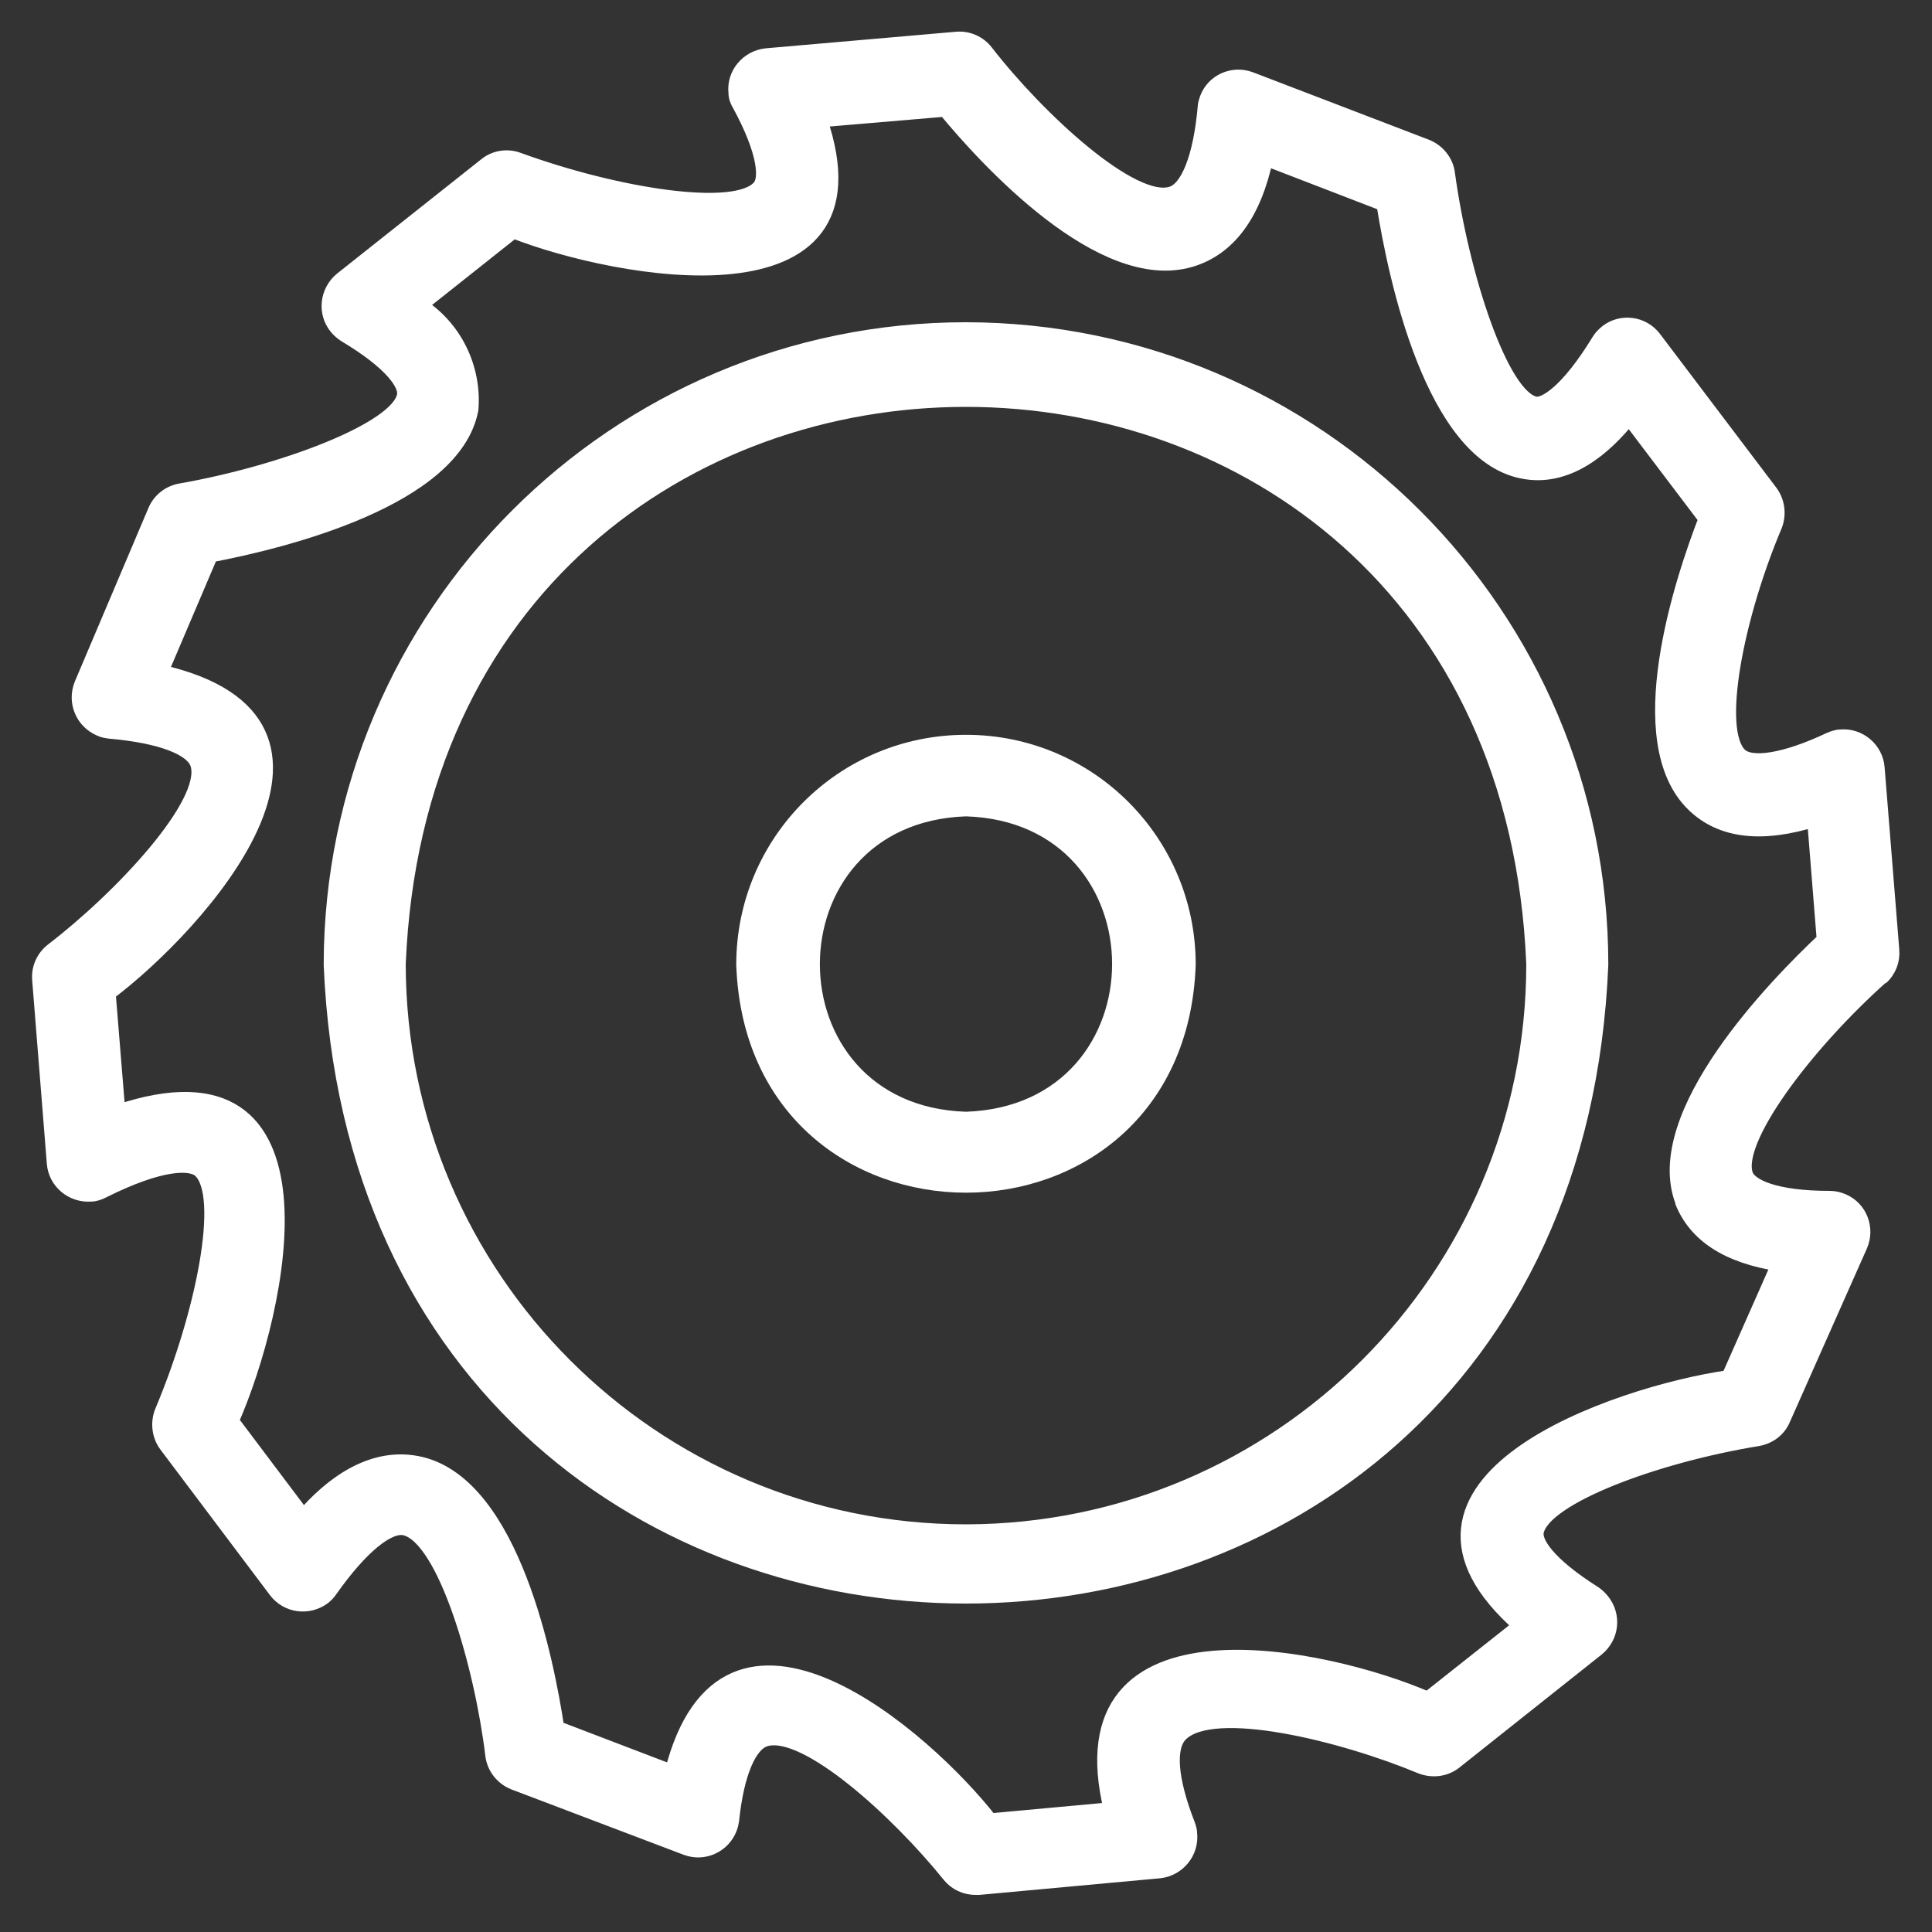
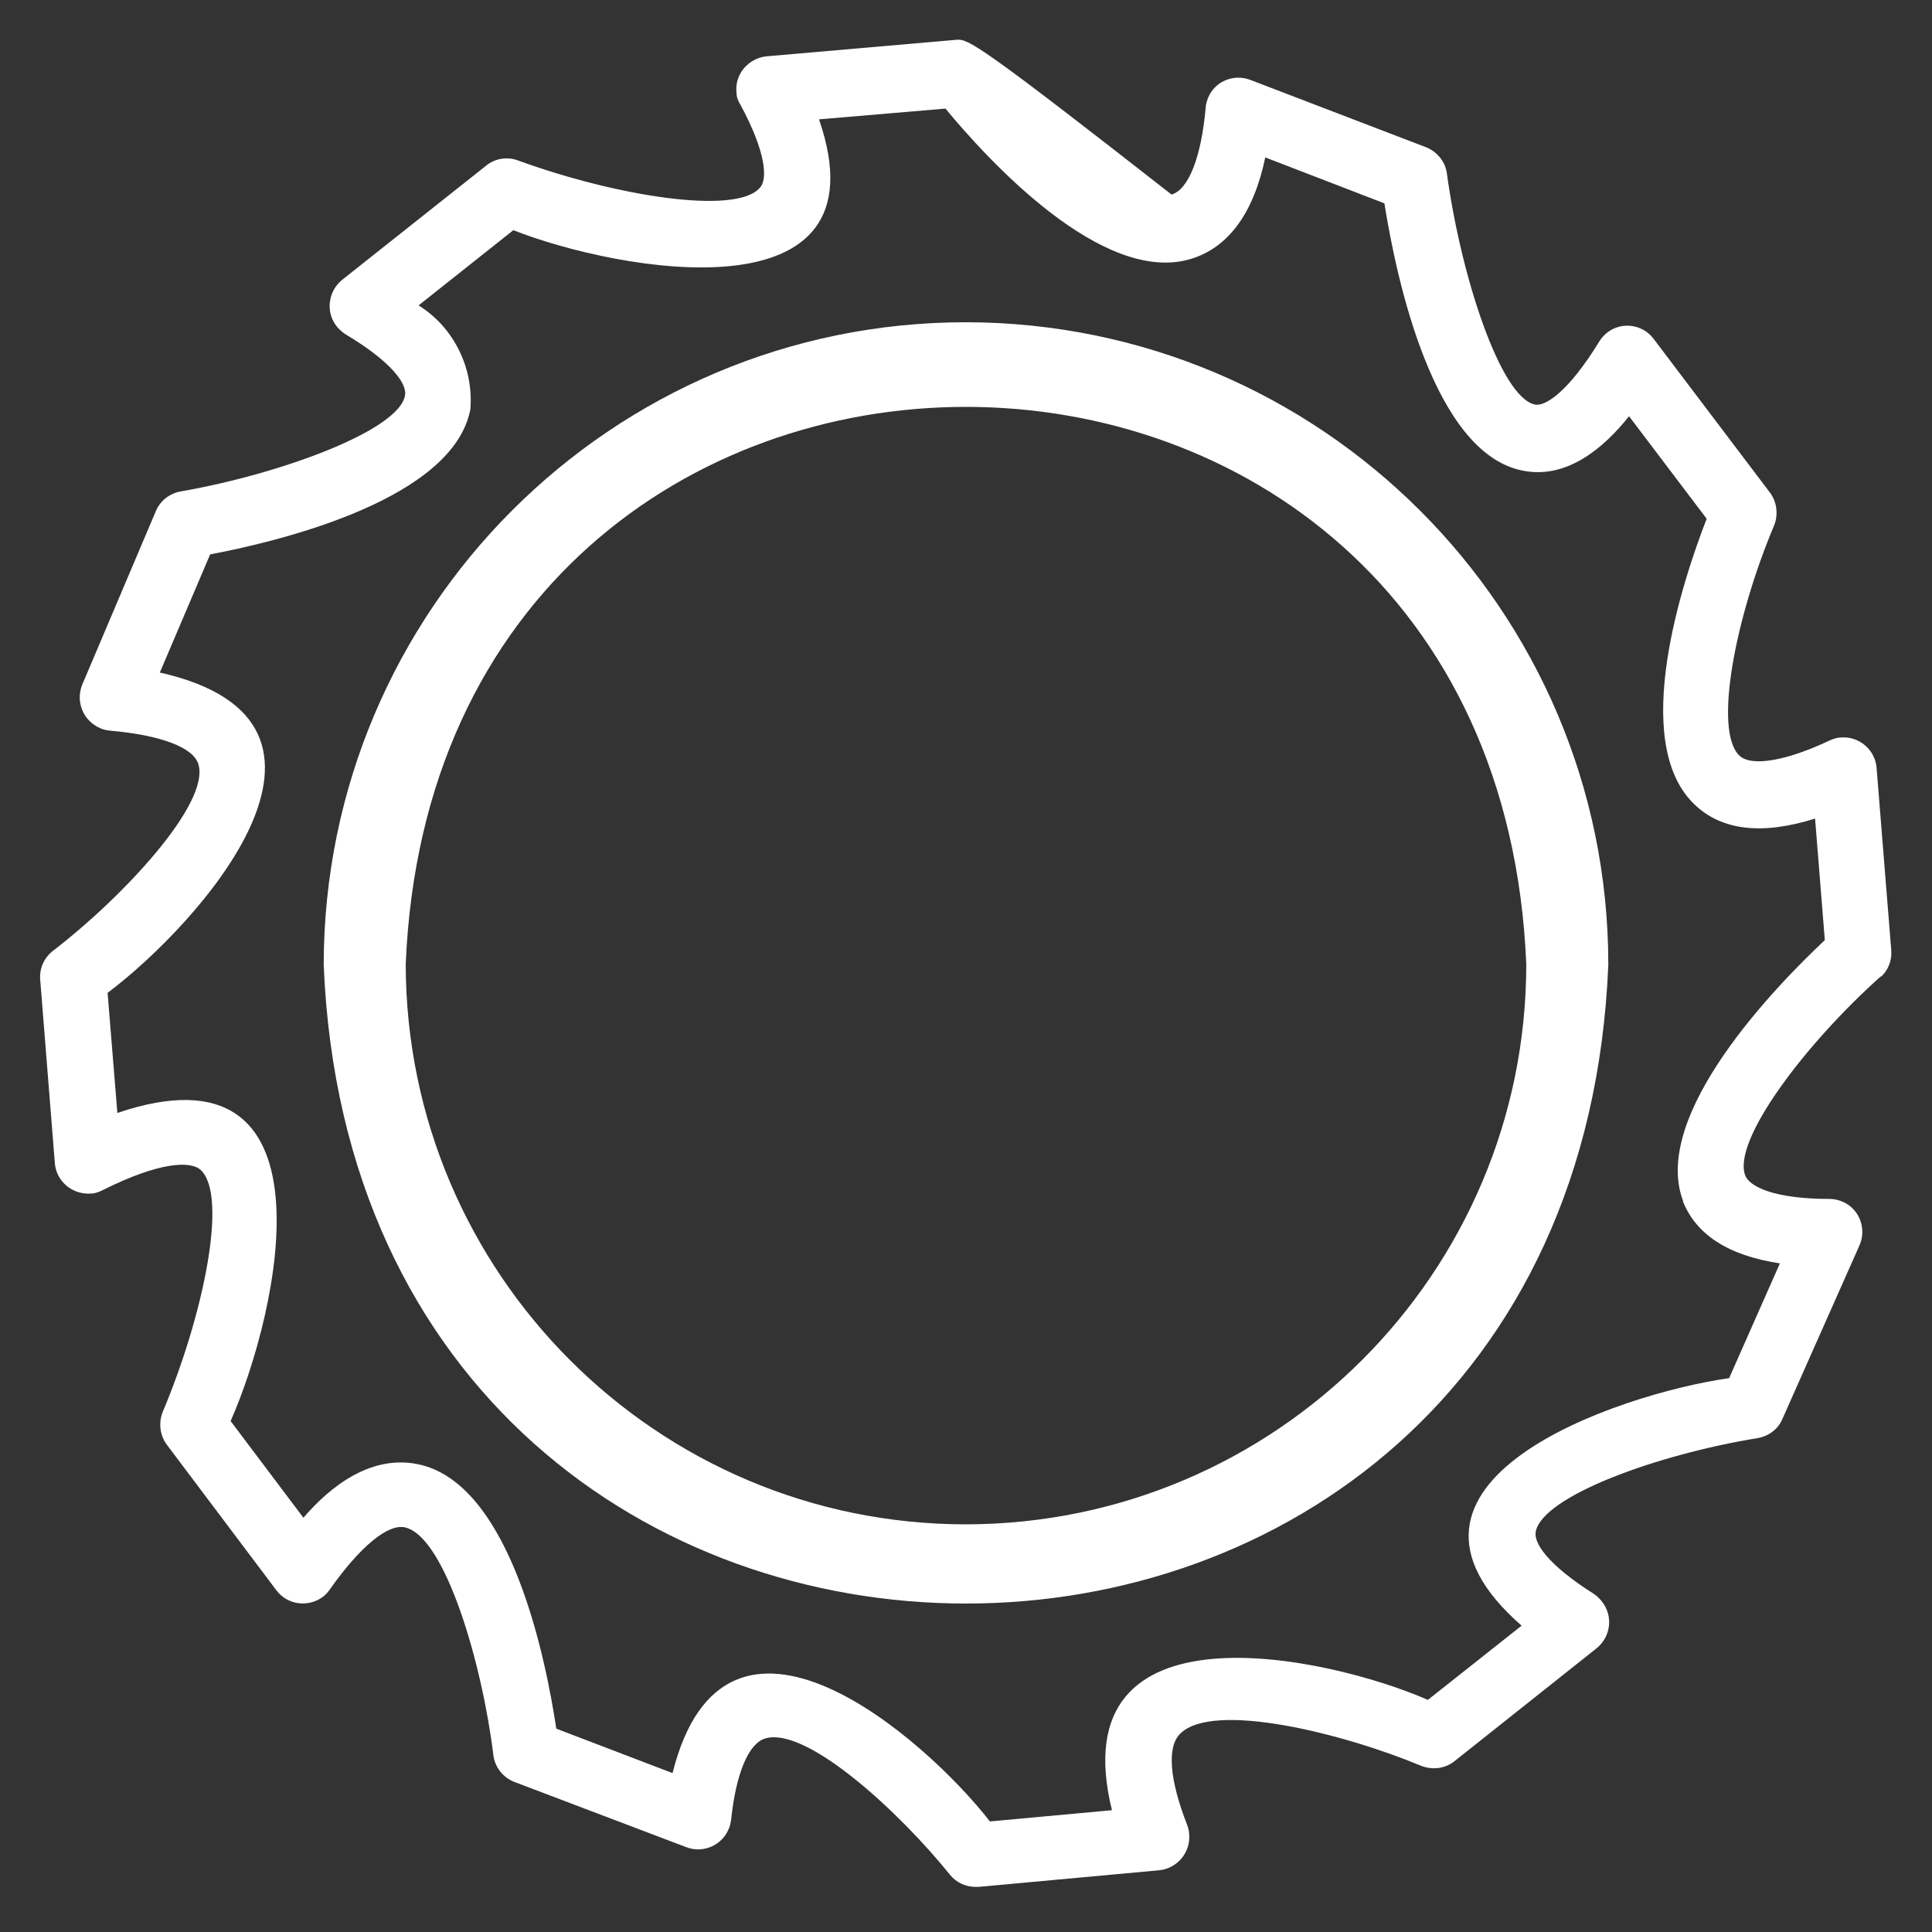
<svg xmlns="http://www.w3.org/2000/svg" width="48" height="48" viewBox="0 0 48 48" fill="none">
  <rect x="0" y="0" width="48" height="48" fill="#333333" stroke="none" />
  <mask id="path-1-outside-1_1093_4708" maskUnits="userSpaceOnUse" x="-0.004" y="-0.015" width="48" height="48" fill="black">
-     <rect fill="white" x="-0.004" y="-0.015" width="48" height="48" />
    <path d="M46.72 24.279C46.914 24.109 47.011 23.855 46.987 23.6L46.623 19.075C46.587 18.626 46.186 18.286 45.738 18.323C45.641 18.323 45.544 18.359 45.459 18.396C44.355 18.917 43.505 19.051 43.214 18.772C42.559 18.141 43.129 15.302 44.076 13.058C44.185 12.791 44.148 12.476 43.979 12.245L41.079 8.412C40.8 8.048 40.279 7.987 39.927 8.266C39.854 8.327 39.781 8.4 39.733 8.485C38.969 9.734 38.386 10.11 38.132 10.05C37.282 9.868 36.3 6.883 35.948 4.312C35.912 4.021 35.705 3.766 35.426 3.657L31.059 1.983C30.635 1.825 30.162 2.031 30.004 2.456C29.98 2.529 29.955 2.601 29.955 2.674C29.846 3.899 29.531 4.712 29.106 4.833C28.124 5.137 25.782 2.977 24.484 1.303C24.315 1.085 24.048 0.964 23.769 0.988L19.038 1.4C18.589 1.449 18.249 1.849 18.298 2.298C18.298 2.407 18.334 2.504 18.395 2.601C19.038 3.79 19.074 4.457 18.88 4.664C18.285 5.355 15.289 4.87 12.863 3.984C12.596 3.887 12.293 3.936 12.075 4.118L8.496 6.956C8.144 7.247 8.084 7.769 8.375 8.121C8.435 8.194 8.508 8.254 8.581 8.303C9.758 9.006 10.121 9.552 10.061 9.831C9.903 10.693 6.992 11.772 4.493 12.209C4.214 12.257 3.983 12.439 3.874 12.694L2.042 17.013C1.873 17.437 2.067 17.91 2.491 18.092C2.564 18.129 2.649 18.141 2.734 18.153C3.983 18.262 4.808 18.566 4.93 18.99C5.221 19.973 3.025 22.314 1.315 23.624C1.096 23.794 0.975 24.061 0.999 24.34L1.363 28.901C1.399 29.35 1.8 29.689 2.261 29.653C2.358 29.653 2.455 29.617 2.552 29.568C3.983 28.852 4.748 28.84 4.99 29.071C5.67 29.714 5.051 32.686 4.044 35.075C3.935 35.342 3.971 35.658 4.141 35.888L6.87 39.515C7.149 39.879 7.659 39.94 8.023 39.673C8.084 39.624 8.144 39.564 8.193 39.491C8.945 38.424 9.648 37.841 10.073 37.95C11.08 38.205 11.99 41.396 12.257 43.603C12.293 43.907 12.499 44.161 12.778 44.271L17.06 45.896C17.485 46.054 17.958 45.836 18.116 45.411C18.14 45.35 18.152 45.29 18.164 45.217C18.285 44.052 18.601 43.312 19.013 43.191C20.044 42.888 22.361 45.035 23.599 46.575C23.756 46.77 23.987 46.879 24.242 46.879C24.266 46.879 24.29 46.879 24.315 46.879L28.803 46.466C29.252 46.418 29.591 46.017 29.543 45.556C29.543 45.484 29.519 45.411 29.494 45.338C29.058 44.222 28.985 43.397 29.325 43.07C30.149 42.257 33.388 43.07 35.305 43.87C35.584 43.98 35.9 43.943 36.13 43.761L39.672 40.947C40.024 40.656 40.085 40.146 39.794 39.782C39.733 39.709 39.672 39.649 39.599 39.6C38.447 38.872 38.095 38.327 38.156 38.047C38.338 37.174 41.14 36.143 43.663 35.73C43.942 35.682 44.173 35.512 44.282 35.257L46.199 30.939C46.38 30.526 46.199 30.041 45.786 29.859C45.677 29.811 45.568 29.787 45.459 29.787C44.076 29.787 43.469 29.483 43.36 29.204C43.032 28.343 44.84 25.941 46.744 24.243L46.72 24.279ZM41.807 29.835C42.135 30.672 42.935 31.194 44.221 31.388L42.96 34.239C40.169 34.639 33.728 36.834 37.804 40.389L35.475 42.233C32.976 41.141 26.328 39.697 27.626 44.974L24.594 45.253C22.992 43.191 18.019 38.824 16.709 44.052L13.821 42.948C13.567 41.262 12.717 36.968 10.473 36.398C9.248 36.094 8.205 36.931 7.538 37.708L5.73 35.306C6.955 32.528 8.423 25.783 2.916 27.651L2.673 24.667C4.905 22.993 9.479 17.947 3.971 16.709L5.221 13.774C7.077 13.422 11.262 12.379 11.686 10.171C11.771 9.14 11.274 8.133 10.4 7.587L12.754 5.719C15.338 6.738 22.082 7.987 20.348 2.965L23.49 2.698C24.521 3.948 27.384 7.09 29.579 6.435C30.513 6.156 31.144 5.306 31.435 3.911L34.395 5.052C34.699 6.968 35.62 11.226 37.804 11.687C38.932 11.93 39.866 11.105 40.473 10.341L42.402 12.888C41.807 14.417 40.473 18.432 42.098 19.985C42.778 20.64 43.785 20.749 45.095 20.337L45.337 23.357C44.148 24.473 40.994 27.7 41.819 29.847L41.807 29.835Z" />
  </mask>
-   <path d="M46.72 24.279C46.914 24.109 47.011 23.855 46.987 23.6L46.623 19.075C46.587 18.626 46.186 18.286 45.738 18.323C45.641 18.323 45.544 18.359 45.459 18.396C44.355 18.917 43.505 19.051 43.214 18.772C42.559 18.141 43.129 15.302 44.076 13.058C44.185 12.791 44.148 12.476 43.979 12.245L41.079 8.412C40.8 8.048 40.279 7.987 39.927 8.266C39.854 8.327 39.781 8.4 39.733 8.485C38.969 9.734 38.386 10.11 38.132 10.05C37.282 9.868 36.3 6.883 35.948 4.312C35.912 4.021 35.705 3.766 35.426 3.657L31.059 1.983C30.635 1.825 30.162 2.031 30.004 2.456C29.98 2.529 29.955 2.601 29.955 2.674C29.846 3.899 29.531 4.712 29.106 4.833C28.124 5.137 25.782 2.977 24.484 1.303C24.315 1.085 24.048 0.964 23.769 0.988L19.038 1.4C18.589 1.449 18.249 1.849 18.298 2.298C18.298 2.407 18.334 2.504 18.395 2.601C19.038 3.79 19.074 4.457 18.88 4.664C18.285 5.355 15.289 4.87 12.863 3.984C12.596 3.887 12.293 3.936 12.075 4.118L8.496 6.956C8.144 7.247 8.084 7.769 8.375 8.121C8.435 8.194 8.508 8.254 8.581 8.303C9.758 9.006 10.121 9.552 10.061 9.831C9.903 10.693 6.992 11.772 4.493 12.209C4.214 12.257 3.983 12.439 3.874 12.694L2.042 17.013C1.873 17.437 2.067 17.91 2.491 18.092C2.564 18.129 2.649 18.141 2.734 18.153C3.983 18.262 4.808 18.566 4.93 18.99C5.221 19.973 3.025 22.314 1.315 23.624C1.096 23.794 0.975 24.061 0.999 24.34L1.363 28.901C1.399 29.35 1.8 29.689 2.261 29.653C2.358 29.653 2.455 29.617 2.552 29.568C3.983 28.852 4.748 28.84 4.99 29.071C5.67 29.714 5.051 32.686 4.044 35.075C3.935 35.342 3.971 35.658 4.141 35.888L6.87 39.515C7.149 39.879 7.659 39.94 8.023 39.673C8.084 39.624 8.144 39.564 8.193 39.491C8.945 38.424 9.648 37.841 10.073 37.95C11.08 38.205 11.99 41.396 12.257 43.603C12.293 43.907 12.499 44.161 12.778 44.271L17.06 45.896C17.485 46.054 17.958 45.836 18.116 45.411C18.14 45.35 18.152 45.29 18.164 45.217C18.285 44.052 18.601 43.312 19.013 43.191C20.044 42.888 22.361 45.035 23.599 46.575C23.756 46.77 23.987 46.879 24.242 46.879C24.266 46.879 24.29 46.879 24.315 46.879L28.803 46.466C29.252 46.418 29.591 46.017 29.543 45.556C29.543 45.484 29.519 45.411 29.494 45.338C29.058 44.222 28.985 43.397 29.325 43.07C30.149 42.257 33.388 43.07 35.305 43.87C35.584 43.98 35.9 43.943 36.13 43.761L39.672 40.947C40.024 40.656 40.085 40.146 39.794 39.782C39.733 39.709 39.672 39.649 39.599 39.6C38.447 38.872 38.095 38.327 38.156 38.047C38.338 37.174 41.14 36.143 43.663 35.73C43.942 35.682 44.173 35.512 44.282 35.257L46.199 30.939C46.38 30.526 46.199 30.041 45.786 29.859C45.677 29.811 45.568 29.787 45.459 29.787C44.076 29.787 43.469 29.483 43.36 29.204C43.032 28.343 44.84 25.941 46.744 24.243L46.72 24.279ZM41.807 29.835C42.135 30.672 42.935 31.194 44.221 31.388L42.96 34.239C40.169 34.639 33.728 36.834 37.804 40.389L35.475 42.233C32.976 41.141 26.328 39.697 27.626 44.974L24.594 45.253C22.992 43.191 18.019 38.824 16.709 44.052L13.821 42.948C13.567 41.262 12.717 36.968 10.473 36.398C9.248 36.094 8.205 36.931 7.538 37.708L5.73 35.306C6.955 32.528 8.423 25.783 2.916 27.651L2.673 24.667C4.905 22.993 9.479 17.947 3.971 16.709L5.221 13.774C7.077 13.422 11.262 12.379 11.686 10.171C11.771 9.14 11.274 8.133 10.4 7.587L12.754 5.719C15.338 6.738 22.082 7.987 20.348 2.965L23.49 2.698C24.521 3.948 27.384 7.09 29.579 6.435C30.513 6.156 31.144 5.306 31.435 3.911L34.395 5.052C34.699 6.968 35.62 11.226 37.804 11.687C38.932 11.93 39.866 11.105 40.473 10.341L42.402 12.888C41.807 14.417 40.473 18.432 42.098 19.985C42.778 20.64 43.785 20.749 45.095 20.337L45.337 23.357C44.148 24.473 40.994 27.7 41.819 29.847L41.807 29.835Z" fill="white" />
-   <path d="M46.72 24.279C46.914 24.109 47.011 23.855 46.987 23.6L46.623 19.075C46.587 18.626 46.186 18.286 45.738 18.323C45.641 18.323 45.544 18.359 45.459 18.396C44.355 18.917 43.505 19.051 43.214 18.772C42.559 18.141 43.129 15.302 44.076 13.058C44.185 12.791 44.148 12.476 43.979 12.245L41.079 8.412C40.8 8.048 40.279 7.987 39.927 8.266C39.854 8.327 39.781 8.4 39.733 8.485C38.969 9.734 38.386 10.11 38.132 10.05C37.282 9.868 36.3 6.883 35.948 4.312C35.912 4.021 35.705 3.766 35.426 3.657L31.059 1.983C30.635 1.825 30.162 2.031 30.004 2.456C29.98 2.529 29.955 2.601 29.955 2.674C29.846 3.899 29.531 4.712 29.106 4.833C28.124 5.137 25.782 2.977 24.484 1.303C24.315 1.085 24.048 0.964 23.769 0.988L19.038 1.4C18.589 1.449 18.249 1.849 18.298 2.298C18.298 2.407 18.334 2.504 18.395 2.601C19.038 3.79 19.074 4.457 18.88 4.664C18.285 5.355 15.289 4.87 12.863 3.984C12.596 3.887 12.293 3.936 12.075 4.118L8.496 6.956C8.144 7.247 8.084 7.769 8.375 8.121C8.435 8.194 8.508 8.254 8.581 8.303C9.758 9.006 10.121 9.552 10.061 9.831C9.903 10.693 6.992 11.772 4.493 12.209C4.214 12.257 3.983 12.439 3.874 12.694L2.042 17.013C1.873 17.437 2.067 17.91 2.491 18.092C2.564 18.129 2.649 18.141 2.734 18.153C3.983 18.262 4.808 18.566 4.93 18.99C5.221 19.973 3.025 22.314 1.315 23.624C1.096 23.794 0.975 24.061 0.999 24.34L1.363 28.901C1.399 29.35 1.8 29.689 2.261 29.653C2.358 29.653 2.455 29.617 2.552 29.568C3.983 28.852 4.748 28.84 4.99 29.071C5.67 29.714 5.051 32.686 4.044 35.075C3.935 35.342 3.971 35.658 4.141 35.888L6.87 39.515C7.149 39.879 7.659 39.94 8.023 39.673C8.084 39.624 8.144 39.564 8.193 39.491C8.945 38.424 9.648 37.841 10.073 37.95C11.08 38.205 11.99 41.396 12.257 43.603C12.293 43.907 12.499 44.161 12.778 44.271L17.06 45.896C17.485 46.054 17.958 45.836 18.116 45.411C18.14 45.35 18.152 45.29 18.164 45.217C18.285 44.052 18.601 43.312 19.013 43.191C20.044 42.888 22.361 45.035 23.599 46.575C23.756 46.77 23.987 46.879 24.242 46.879C24.266 46.879 24.29 46.879 24.315 46.879L28.803 46.466C29.252 46.418 29.591 46.017 29.543 45.556C29.543 45.484 29.519 45.411 29.494 45.338C29.058 44.222 28.985 43.397 29.325 43.07C30.149 42.257 33.388 43.07 35.305 43.87C35.584 43.98 35.9 43.943 36.13 43.761L39.672 40.947C40.024 40.656 40.085 40.146 39.794 39.782C39.733 39.709 39.672 39.649 39.599 39.6C38.447 38.872 38.095 38.327 38.156 38.047C38.338 37.174 41.14 36.143 43.663 35.73C43.942 35.682 44.173 35.512 44.282 35.257L46.199 30.939C46.38 30.526 46.199 30.041 45.786 29.859C45.677 29.811 45.568 29.787 45.459 29.787C44.076 29.787 43.469 29.483 43.36 29.204C43.032 28.343 44.84 25.941 46.744 24.243L46.72 24.279ZM41.807 29.835C42.135 30.672 42.935 31.194 44.221 31.388L42.96 34.239C40.169 34.639 33.728 36.834 37.804 40.389L35.475 42.233C32.976 41.141 26.328 39.697 27.626 44.974L24.594 45.253C22.992 43.191 18.019 38.824 16.709 44.052L13.821 42.948C13.567 41.262 12.717 36.968 10.473 36.398C9.248 36.094 8.205 36.931 7.538 37.708L5.73 35.306C6.955 32.528 8.423 25.783 2.916 27.651L2.673 24.667C4.905 22.993 9.479 17.947 3.971 16.709L5.221 13.774C7.077 13.422 11.262 12.379 11.686 10.171C11.771 9.14 11.274 8.133 10.4 7.587L12.754 5.719C15.338 6.738 22.082 7.987 20.348 2.965L23.49 2.698C24.521 3.948 27.384 7.09 29.579 6.435C30.513 6.156 31.144 5.306 31.435 3.911L34.395 5.052C34.699 6.968 35.62 11.226 37.804 11.687C38.932 11.93 39.866 11.105 40.473 10.341L42.402 12.888C41.807 14.417 40.473 18.432 42.098 19.985C42.778 20.64 43.785 20.749 45.095 20.337L45.337 23.357C44.148 24.473 40.994 27.7 41.819 29.847L41.807 29.835Z" stroke="white" stroke-width="0.4" mask="url(#path-1-outside-1_1093_4708)" />
+   <path d="M46.72 24.279C46.914 24.109 47.011 23.855 46.987 23.6L46.623 19.075C46.587 18.626 46.186 18.286 45.738 18.323C45.641 18.323 45.544 18.359 45.459 18.396C44.355 18.917 43.505 19.051 43.214 18.772C42.559 18.141 43.129 15.302 44.076 13.058C44.185 12.791 44.148 12.476 43.979 12.245L41.079 8.412C40.8 8.048 40.279 7.987 39.927 8.266C39.854 8.327 39.781 8.4 39.733 8.485C38.969 9.734 38.386 10.11 38.132 10.05C37.282 9.868 36.3 6.883 35.948 4.312C35.912 4.021 35.705 3.766 35.426 3.657L31.059 1.983C30.635 1.825 30.162 2.031 30.004 2.456C29.98 2.529 29.955 2.601 29.955 2.674C29.846 3.899 29.531 4.712 29.106 4.833C24.315 1.085 24.048 0.964 23.769 0.988L19.038 1.4C18.589 1.449 18.249 1.849 18.298 2.298C18.298 2.407 18.334 2.504 18.395 2.601C19.038 3.79 19.074 4.457 18.88 4.664C18.285 5.355 15.289 4.87 12.863 3.984C12.596 3.887 12.293 3.936 12.075 4.118L8.496 6.956C8.144 7.247 8.084 7.769 8.375 8.121C8.435 8.194 8.508 8.254 8.581 8.303C9.758 9.006 10.121 9.552 10.061 9.831C9.903 10.693 6.992 11.772 4.493 12.209C4.214 12.257 3.983 12.439 3.874 12.694L2.042 17.013C1.873 17.437 2.067 17.91 2.491 18.092C2.564 18.129 2.649 18.141 2.734 18.153C3.983 18.262 4.808 18.566 4.93 18.99C5.221 19.973 3.025 22.314 1.315 23.624C1.096 23.794 0.975 24.061 0.999 24.34L1.363 28.901C1.399 29.35 1.8 29.689 2.261 29.653C2.358 29.653 2.455 29.617 2.552 29.568C3.983 28.852 4.748 28.84 4.99 29.071C5.67 29.714 5.051 32.686 4.044 35.075C3.935 35.342 3.971 35.658 4.141 35.888L6.87 39.515C7.149 39.879 7.659 39.94 8.023 39.673C8.084 39.624 8.144 39.564 8.193 39.491C8.945 38.424 9.648 37.841 10.073 37.95C11.08 38.205 11.99 41.396 12.257 43.603C12.293 43.907 12.499 44.161 12.778 44.271L17.06 45.896C17.485 46.054 17.958 45.836 18.116 45.411C18.14 45.35 18.152 45.29 18.164 45.217C18.285 44.052 18.601 43.312 19.013 43.191C20.044 42.888 22.361 45.035 23.599 46.575C23.756 46.77 23.987 46.879 24.242 46.879C24.266 46.879 24.29 46.879 24.315 46.879L28.803 46.466C29.252 46.418 29.591 46.017 29.543 45.556C29.543 45.484 29.519 45.411 29.494 45.338C29.058 44.222 28.985 43.397 29.325 43.07C30.149 42.257 33.388 43.07 35.305 43.87C35.584 43.98 35.9 43.943 36.13 43.761L39.672 40.947C40.024 40.656 40.085 40.146 39.794 39.782C39.733 39.709 39.672 39.649 39.599 39.6C38.447 38.872 38.095 38.327 38.156 38.047C38.338 37.174 41.14 36.143 43.663 35.73C43.942 35.682 44.173 35.512 44.282 35.257L46.199 30.939C46.38 30.526 46.199 30.041 45.786 29.859C45.677 29.811 45.568 29.787 45.459 29.787C44.076 29.787 43.469 29.483 43.36 29.204C43.032 28.343 44.84 25.941 46.744 24.243L46.72 24.279ZM41.807 29.835C42.135 30.672 42.935 31.194 44.221 31.388L42.96 34.239C40.169 34.639 33.728 36.834 37.804 40.389L35.475 42.233C32.976 41.141 26.328 39.697 27.626 44.974L24.594 45.253C22.992 43.191 18.019 38.824 16.709 44.052L13.821 42.948C13.567 41.262 12.717 36.968 10.473 36.398C9.248 36.094 8.205 36.931 7.538 37.708L5.73 35.306C6.955 32.528 8.423 25.783 2.916 27.651L2.673 24.667C4.905 22.993 9.479 17.947 3.971 16.709L5.221 13.774C7.077 13.422 11.262 12.379 11.686 10.171C11.771 9.14 11.274 8.133 10.4 7.587L12.754 5.719C15.338 6.738 22.082 7.987 20.348 2.965L23.49 2.698C24.521 3.948 27.384 7.09 29.579 6.435C30.513 6.156 31.144 5.306 31.435 3.911L34.395 5.052C34.699 6.968 35.62 11.226 37.804 11.687C38.932 11.93 39.866 11.105 40.473 10.341L42.402 12.888C41.807 14.417 40.473 18.432 42.098 19.985C42.778 20.64 43.785 20.749 45.095 20.337L45.337 23.357C44.148 24.473 40.994 27.7 41.819 29.847L41.807 29.835Z" fill="white" />
  <path d="M24 8.106H24C15.247 8.106 8.154 15.211 8.142 23.964H8.142L8.142 23.968C9.009 44.997 38.991 44.997 39.858 23.968L39.858 23.968V23.964C39.858 15.211 32.753 8.118 24 8.106ZM24 37.972C16.268 37.972 9.993 31.698 9.98 23.954C10.753 5.355 37.247 5.366 38.02 23.954C38.019 31.685 31.744 37.96 24 37.972Z" fill="white" stroke="white" stroke-width="0.2" />
-   <path d="M18.392 23.964H18.392L18.392 23.967C18.651 31.387 29.348 31.387 29.607 23.967L29.607 23.967V23.964C29.607 20.864 27.1 18.356 24 18.356C20.899 18.356 18.392 20.864 18.392 23.964ZM24 20.182C28.968 20.338 28.978 27.553 24 27.721C19.031 27.565 19.021 20.351 24 20.182Z" fill="white" stroke="white" stroke-width="0.2" />
</svg>